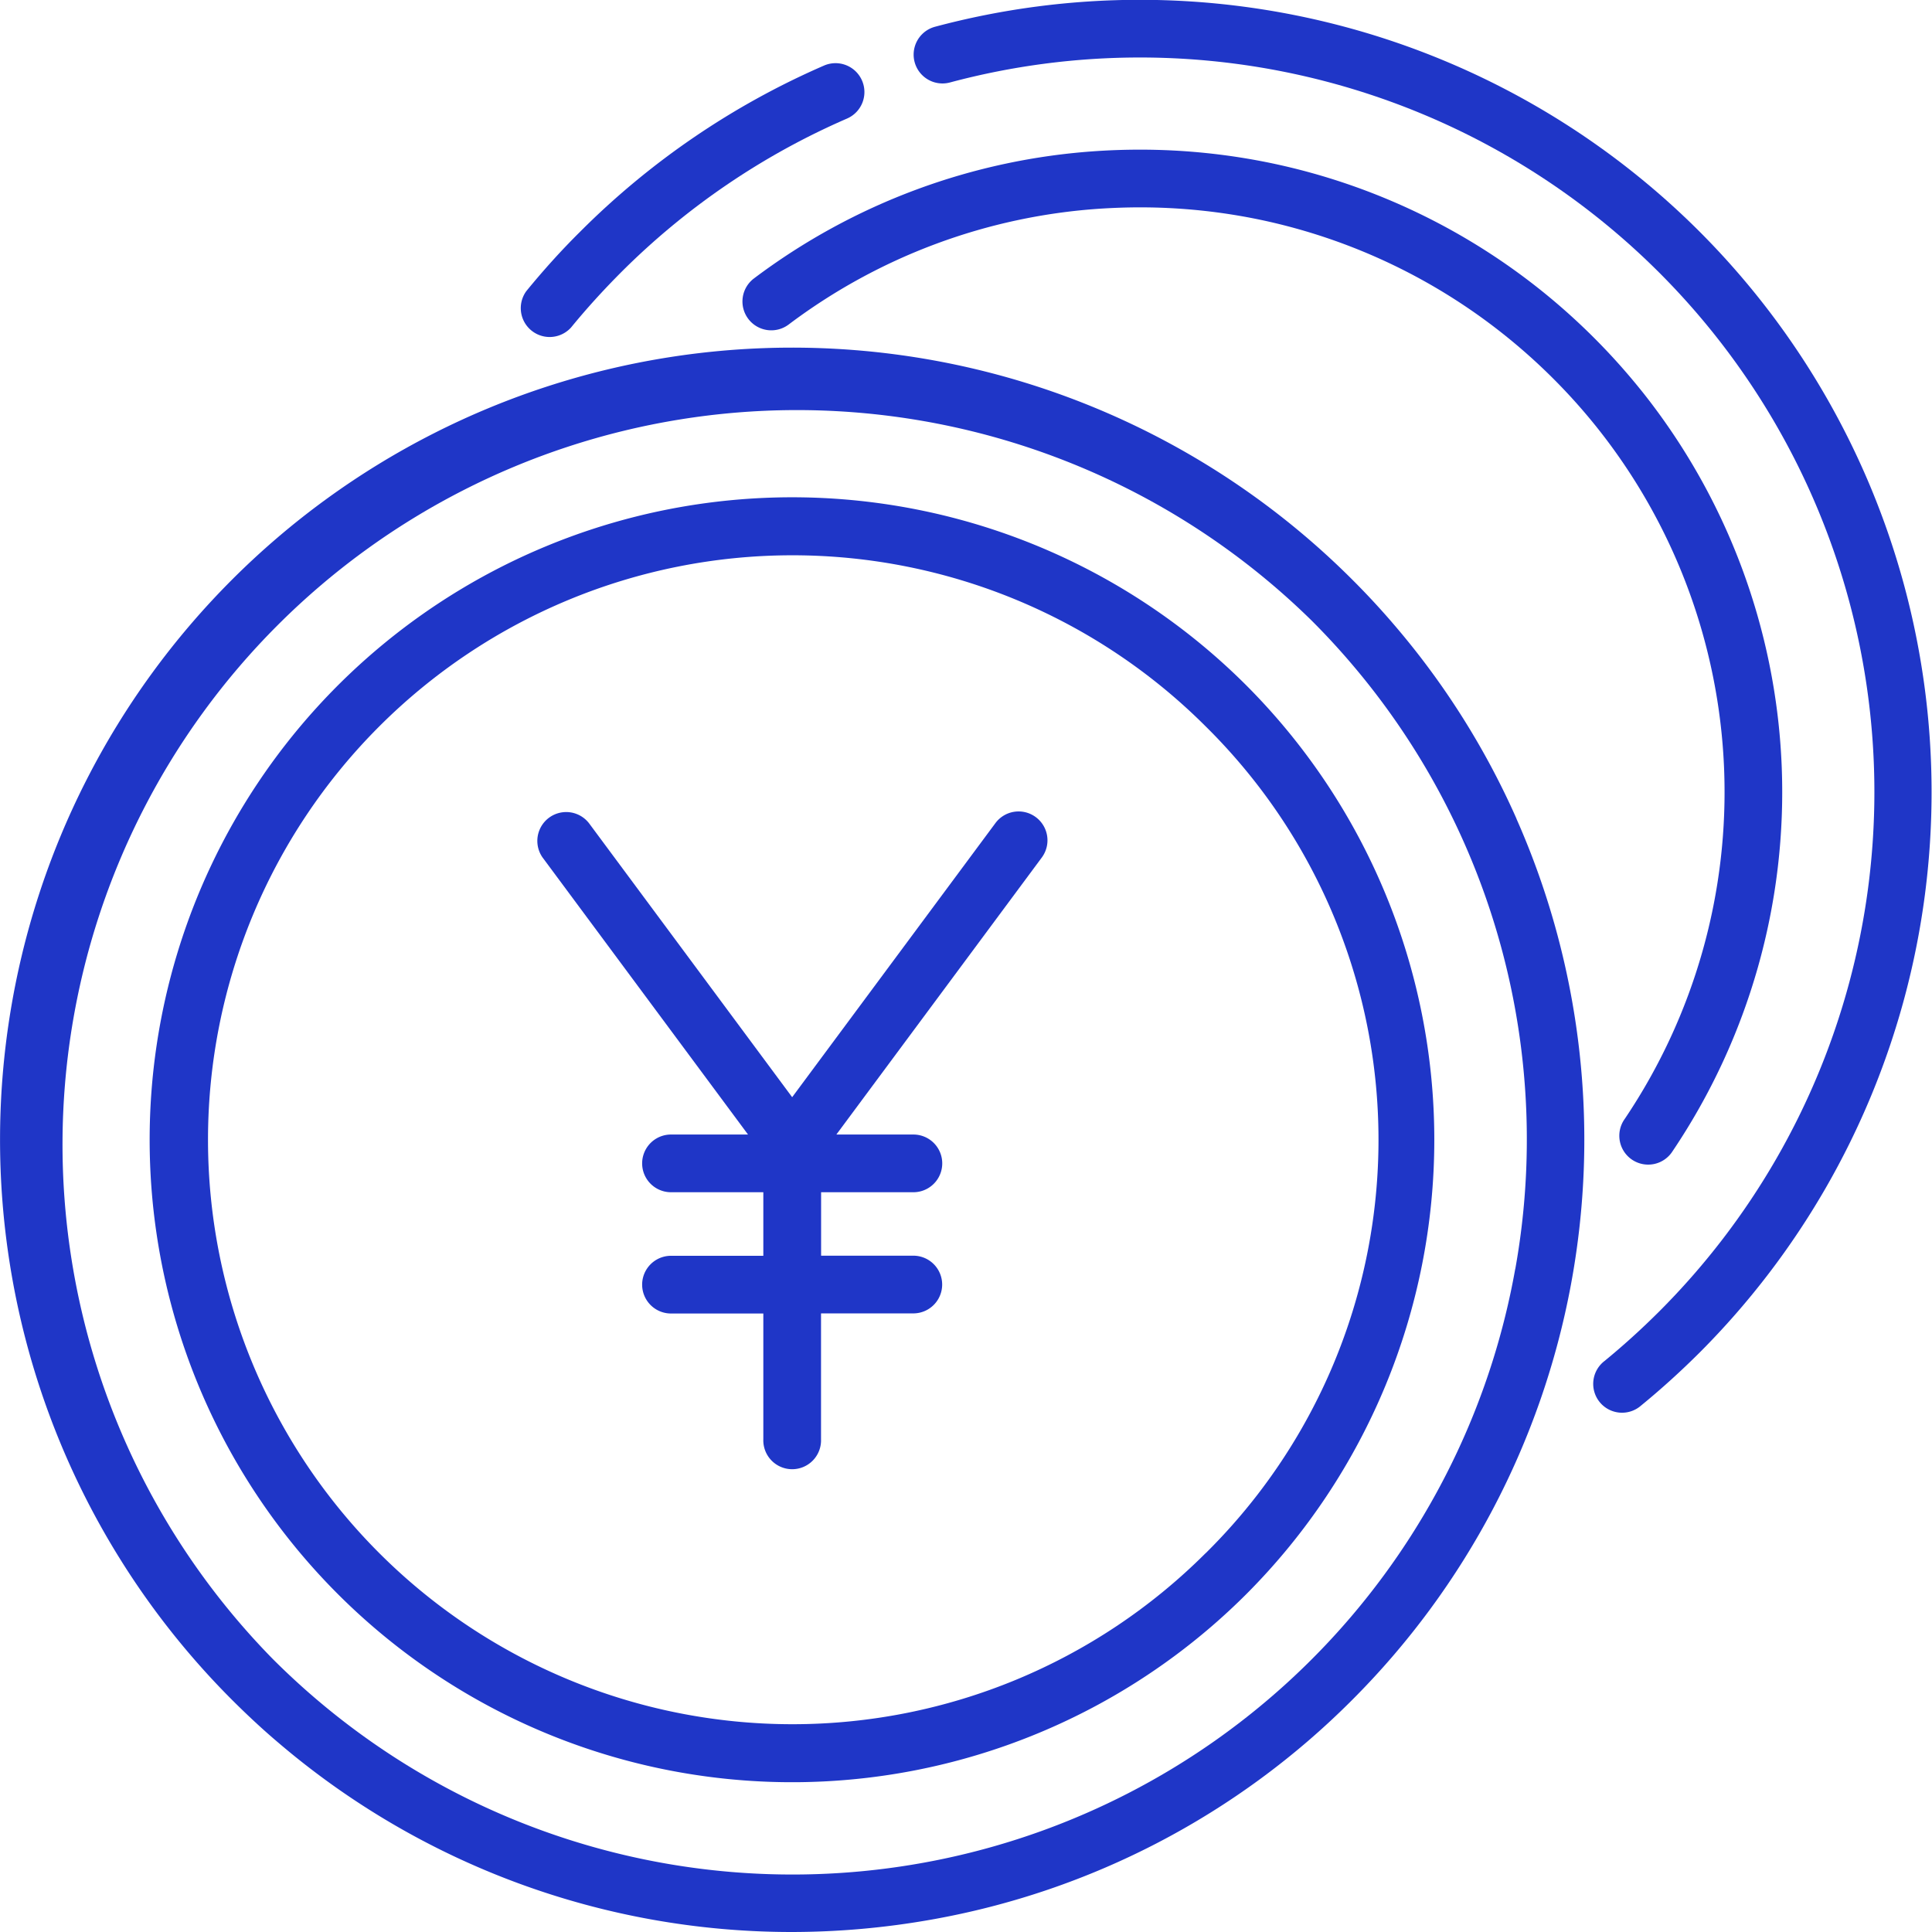
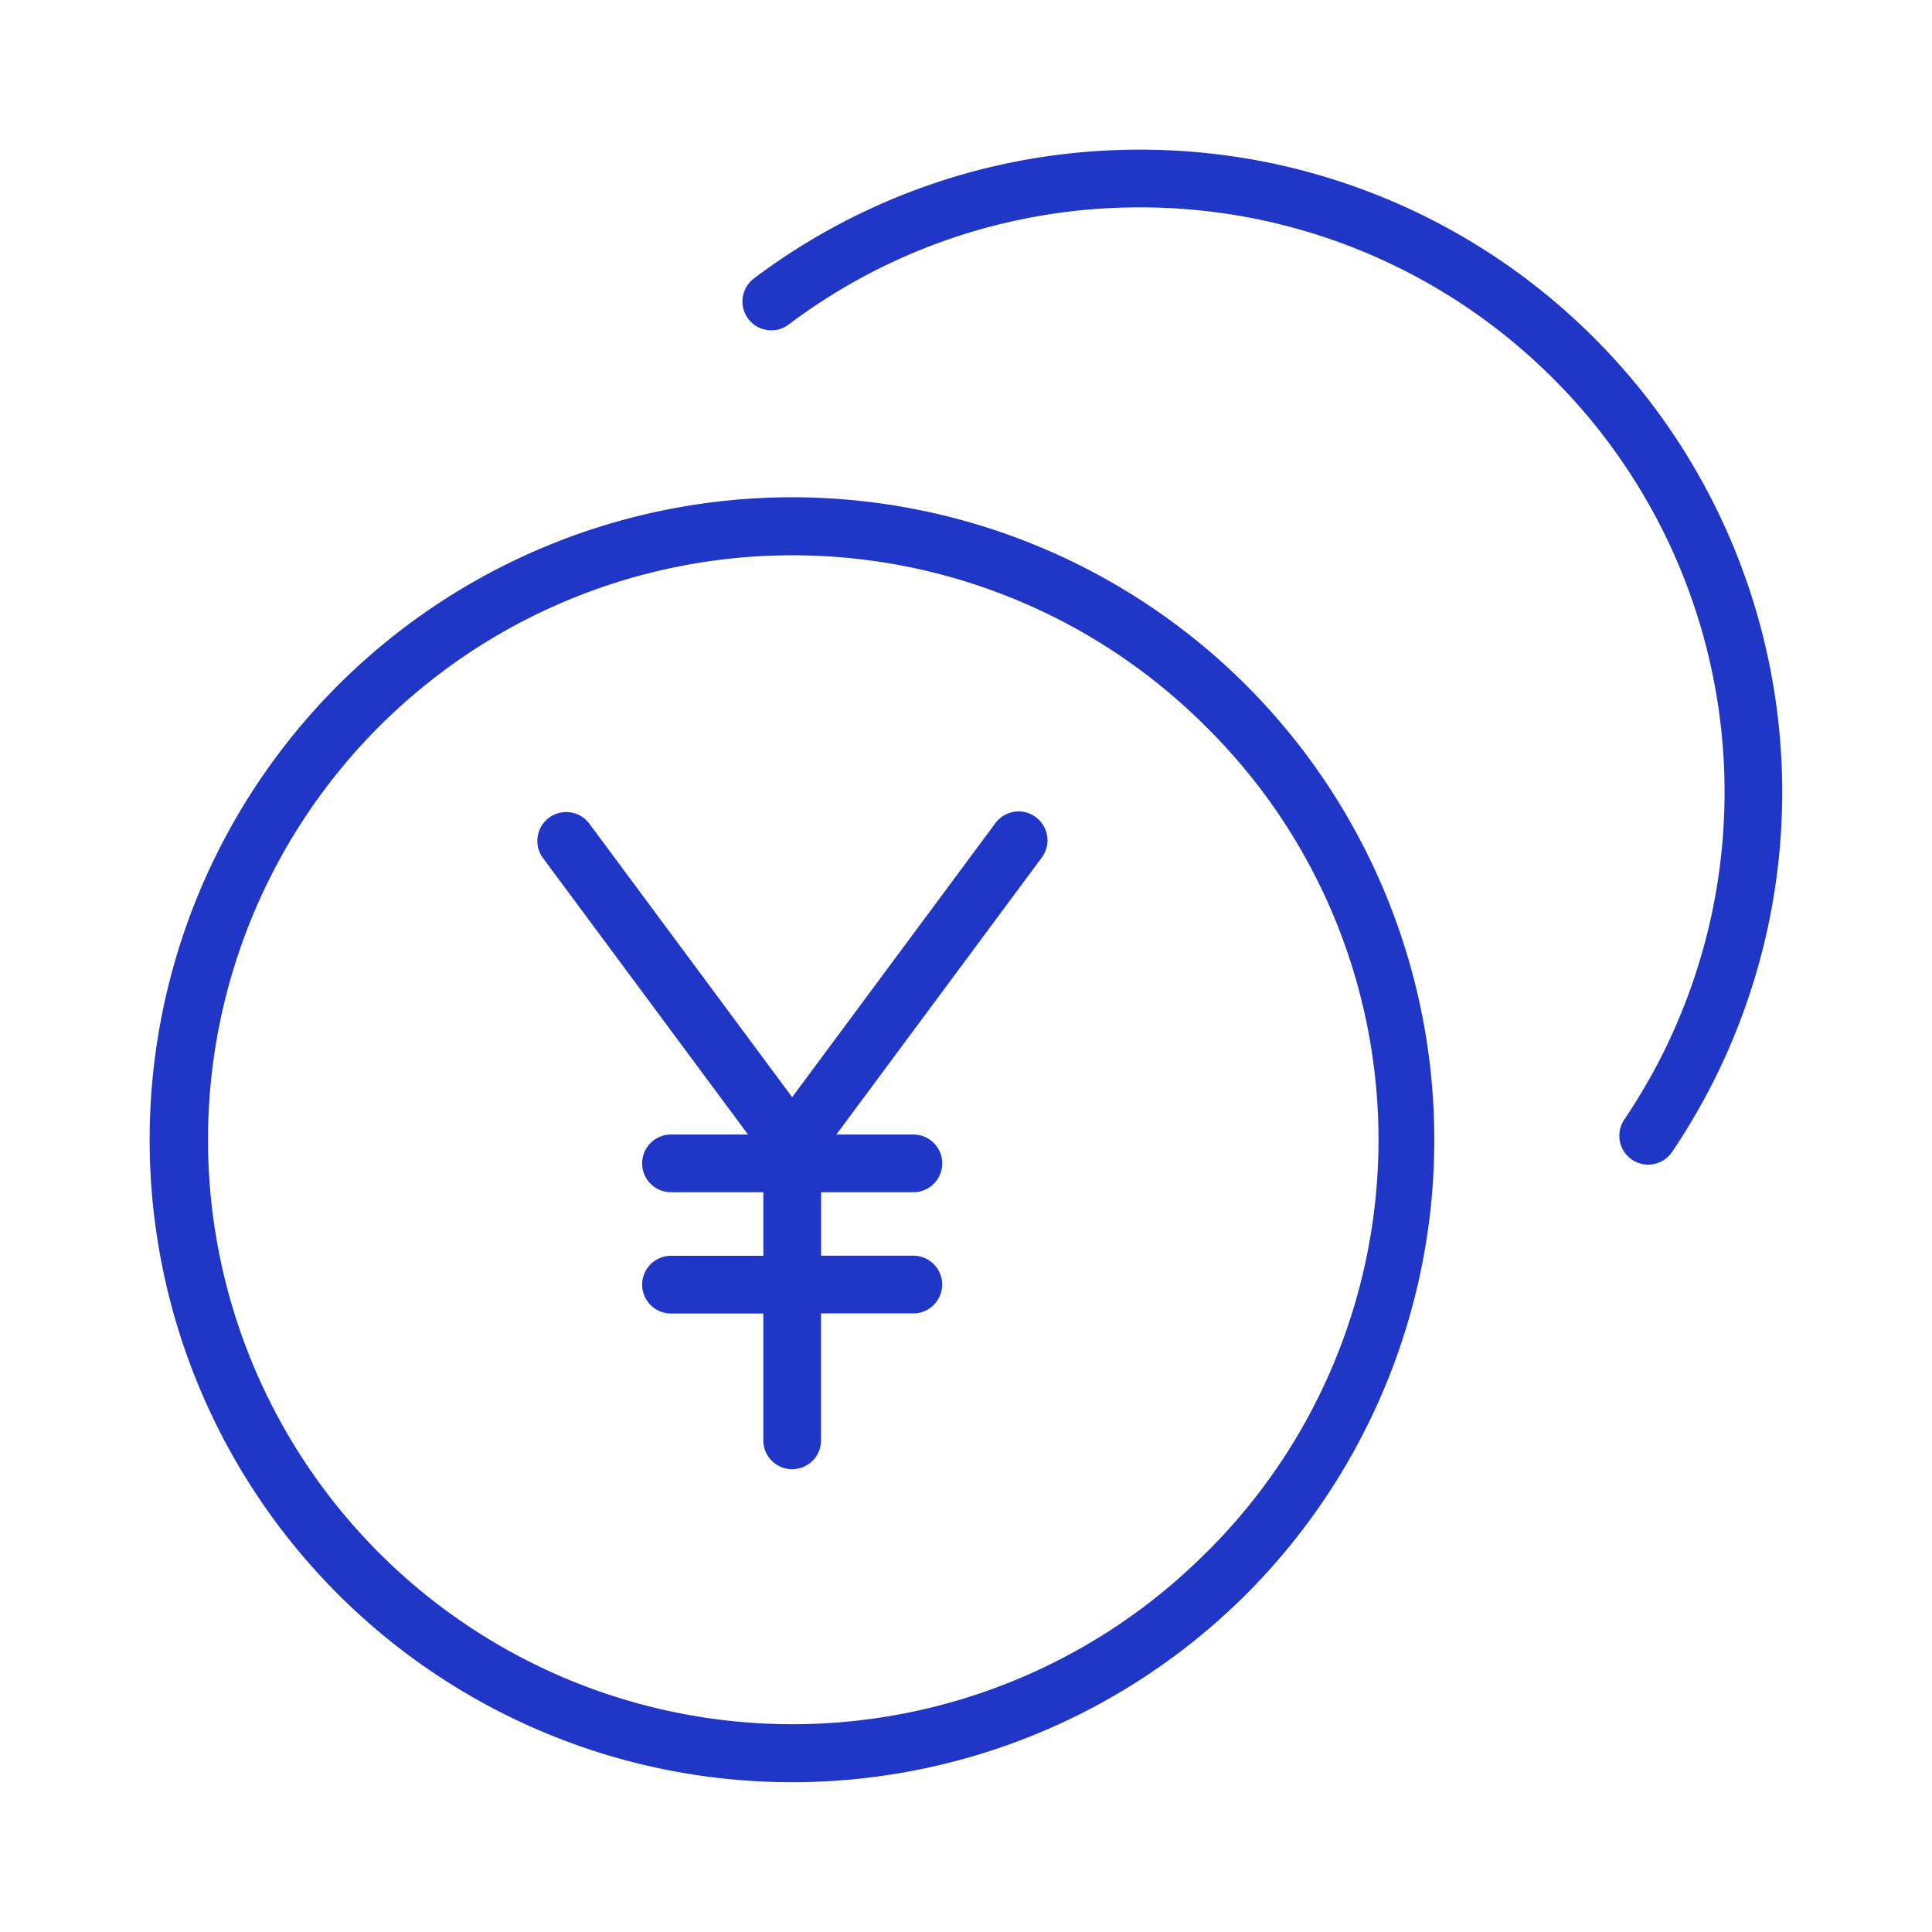
<svg xmlns="http://www.w3.org/2000/svg" width="52" height="52" viewBox="0 0 52 52">
  <defs>
    <clipPath id="clip-path">
      <rect id="Rectangle_5685" data-name="Rectangle 5685" width="52" height="52" transform="translate(166 65)" fill="#fff" />
    </clipPath>
  </defs>
  <g id="Group_7256" data-name="Group 7256" transform="translate(-166 -65)" clip-path="url(#clip-path)">
    <path id="Path_3307" data-name="Path 3307" d="M210.151,75.481a17.445,17.445,0,0,0-2.512-2.535,17.288,17.288,0,0,0-7.381-3.546,17.346,17.346,0,0,0-3.58-.372c-.371,0-.755.012-1.142.037a17.2,17.2,0,0,0-9.243,3.429.776.776,0,1,0,.933,1.241,15.652,15.652,0,0,1,8.409-3.12c.354-.022.705-.034,1.043-.034a15.8,15.8,0,0,1,3.26.338,15.711,15.711,0,0,1,6.715,3.227,15.834,15.834,0,0,1,2.288,2.308,15.74,15.74,0,0,1,.788,18.663.777.777,0,1,0,1.287.87,17.3,17.3,0,0,0-.865-20.507Z" fill="#1f36c7" />
-     <path id="Path_3308" data-name="Path 3308" d="M206.817,87.036a21.133,21.133,0,0,0-3.268-5.189c-.361-.424-.748-.843-1.152-1.246a21.32,21.32,0,1,0-30.151,30.152c.411.41.83.8,1.245,1.151A21.27,21.27,0,0,0,187.3,117a21.576,21.576,0,0,0,3.765-.333,21.2,21.2,0,0,0,11.33-5.914h0a21.325,21.325,0,0,0,4.42-23.717Zm-.034,12.115A19.759,19.759,0,0,1,174.5,110.722c-.385-.328-.775-.687-1.155-1.067A19.768,19.768,0,0,1,201.3,81.7c.375.374.734.763,1.069,1.156a19.727,19.727,0,0,1,4.415,16.3Z" fill="#1f36c7" />
    <path id="Path_3309" data-name="Path 3309" d="M199.548,83.45a17.292,17.292,0,1,0,0,24.453A17.31,17.31,0,0,0,199.548,83.45Zm-1.1,23.355a15.731,15.731,0,1,1,0-22.257A15.633,15.633,0,0,1,198.45,106.805Z" fill="#1f36c7" />
-     <path id="Path_3310" data-name="Path 3310" d="M189.2,67.165a.777.777,0,0,0-1.022-.4,21.218,21.218,0,0,0-6.574,4.482c-.505.5-.988,1.038-1.436,1.586a.777.777,0,0,0,1.2.984c.415-.507.863-1,1.332-1.471a19.673,19.673,0,0,1,6.1-4.156A.777.777,0,0,0,189.2,67.165Z" fill="#1f36c7" />
-     <path id="Path_3311" data-name="Path 3311" d="M211.754,71.244a21.312,21.312,0,0,0-20.587-5.524.776.776,0,1,0,.4,1.5A19.77,19.77,0,0,1,210.656,100.3c-.47.469-.964.917-1.471,1.332a.776.776,0,1,0,.983,1.2c.547-.447,1.08-.931,1.586-1.436A21.345,21.345,0,0,0,211.754,71.244Z" fill="#1f36c7" />
    <path id="Path_3312" data-name="Path 3312" d="M193.878,86.993a.776.776,0,0,0-1.086.161l-5.471,7.377-5.47-7.377a.777.777,0,0,0-1.248.925l5.53,7.457H184.06a.776.776,0,0,0,0,1.553h2.485V98.8H184.06a.776.776,0,0,0,0,1.553h2.485v3.386a.777.777,0,1,0,1.553,0V100.35h2.484a.776.776,0,1,0,0-1.553H188.1V97.089h2.484a.776.776,0,1,0,0-1.553h-2.073l5.53-7.457A.777.777,0,0,0,193.878,86.993Z" fill="#1f36c7" />
  </g>
</svg>